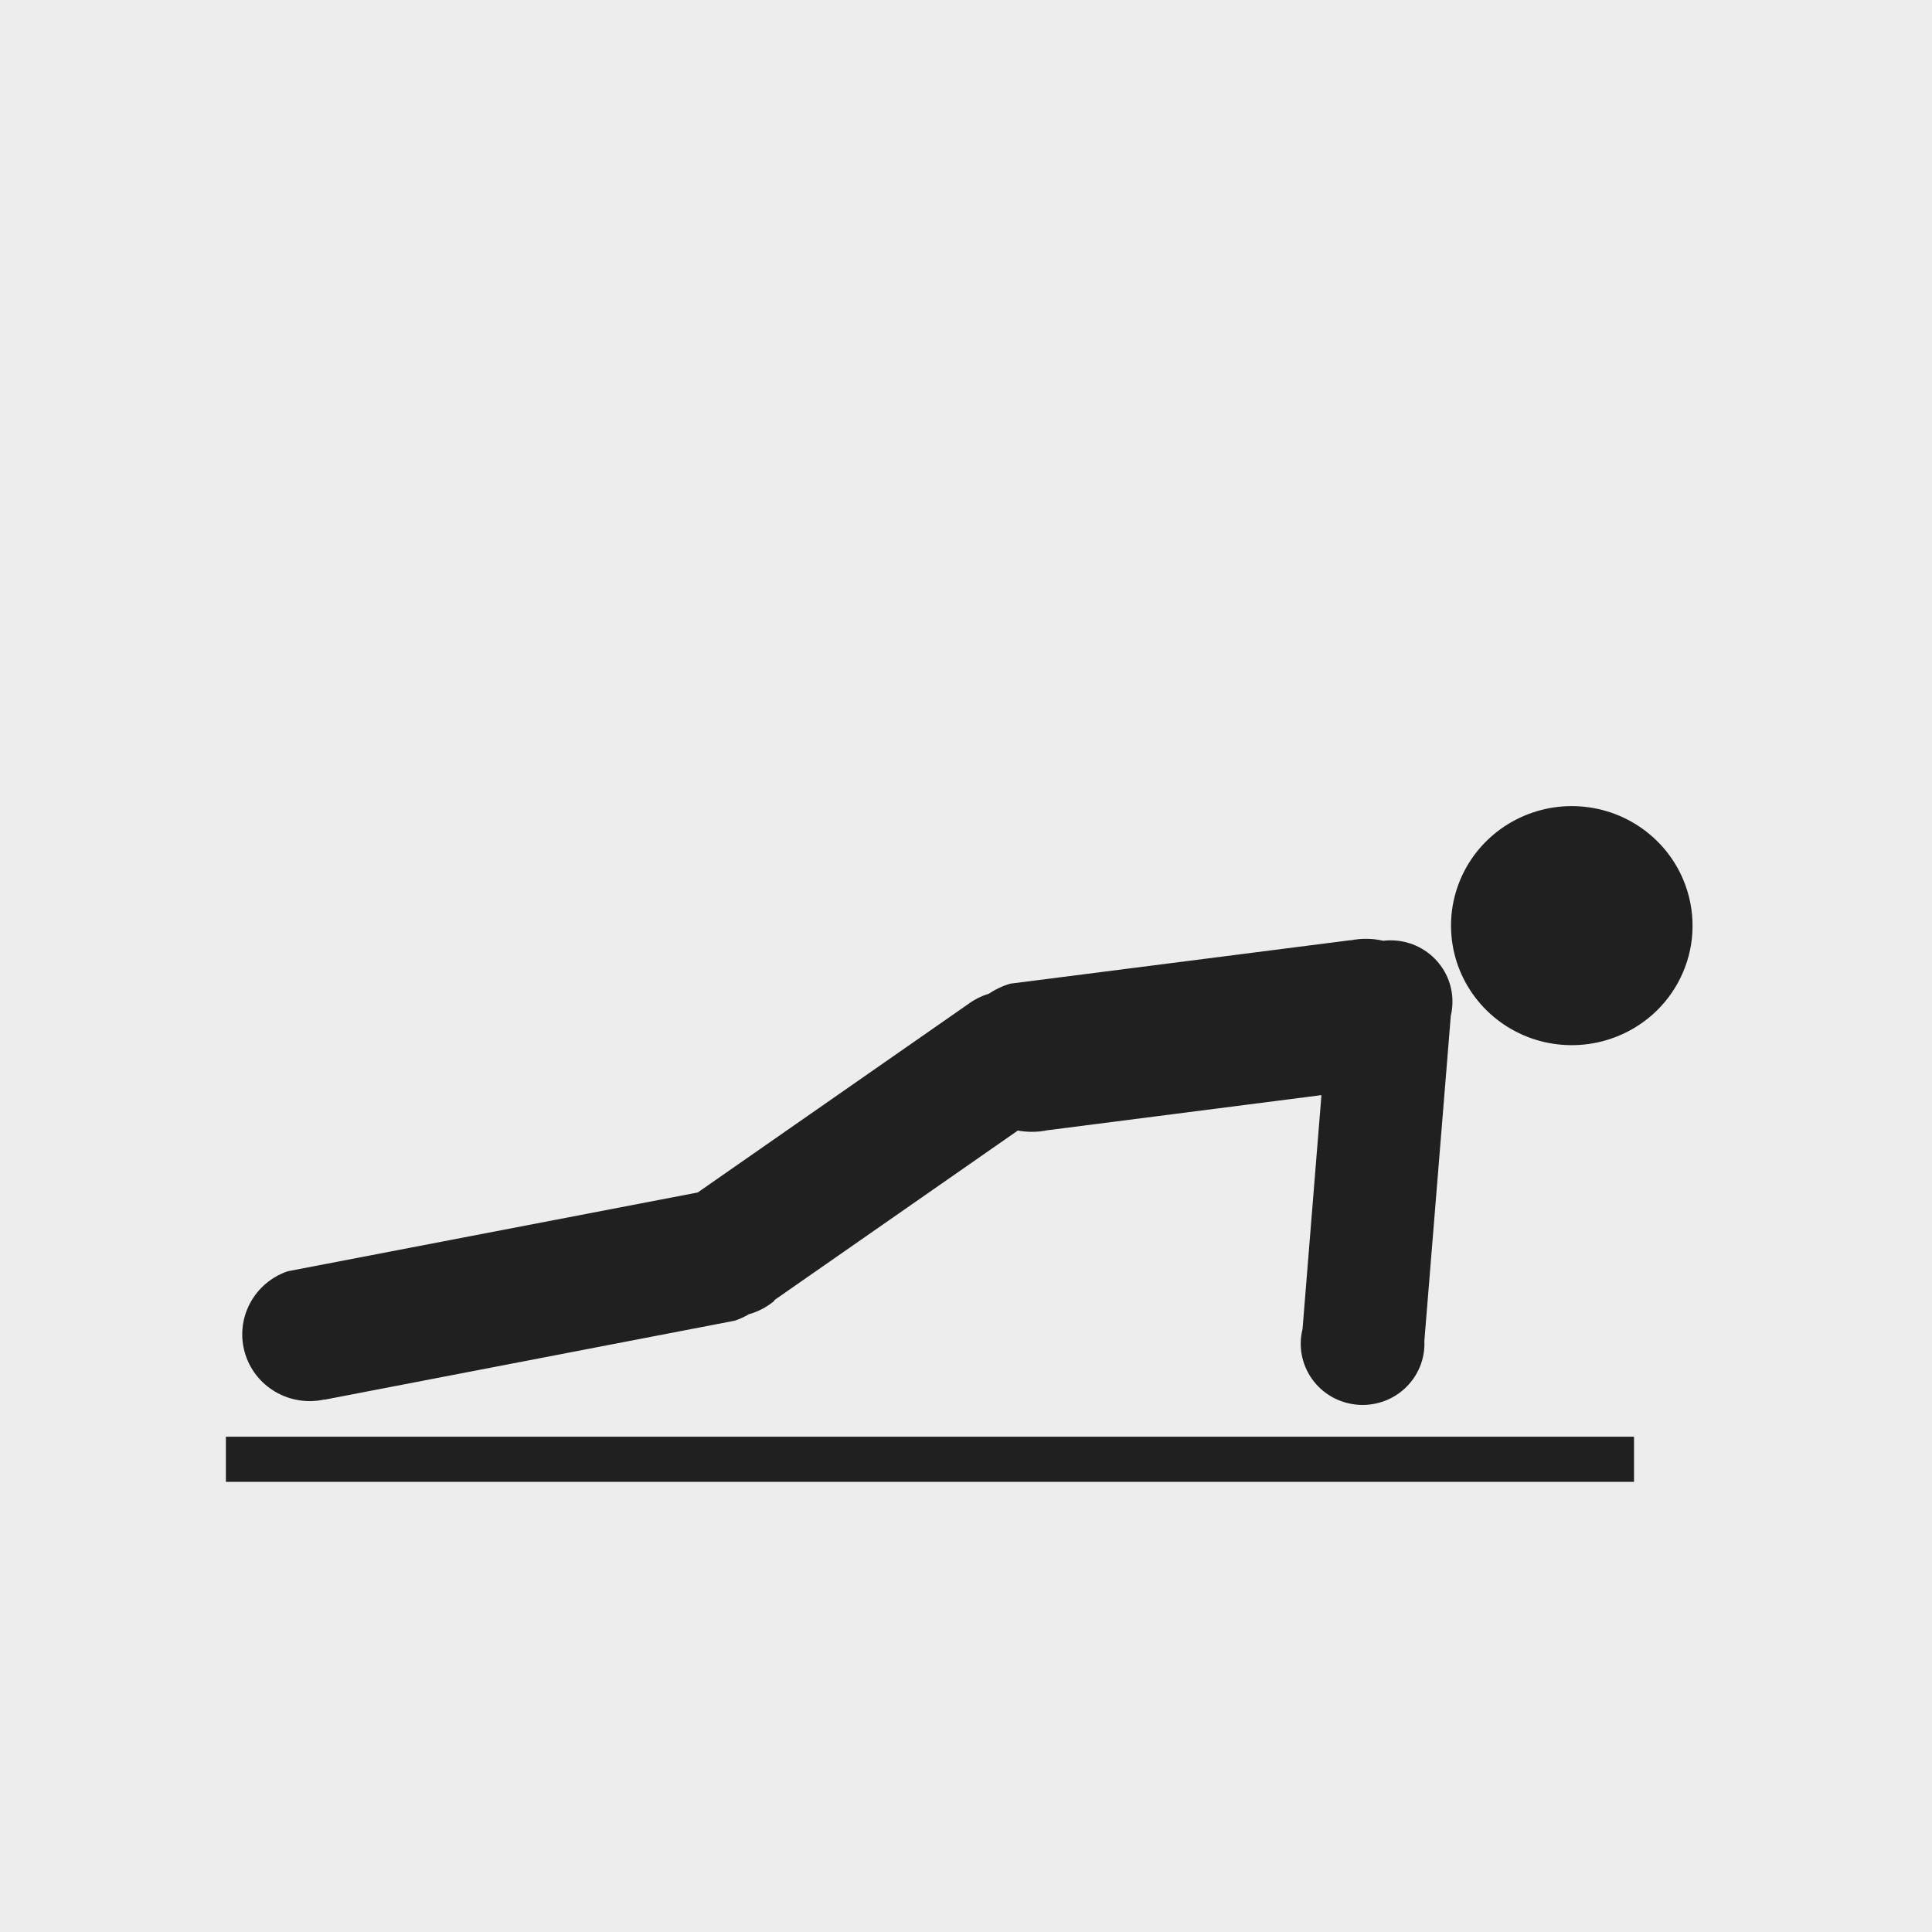
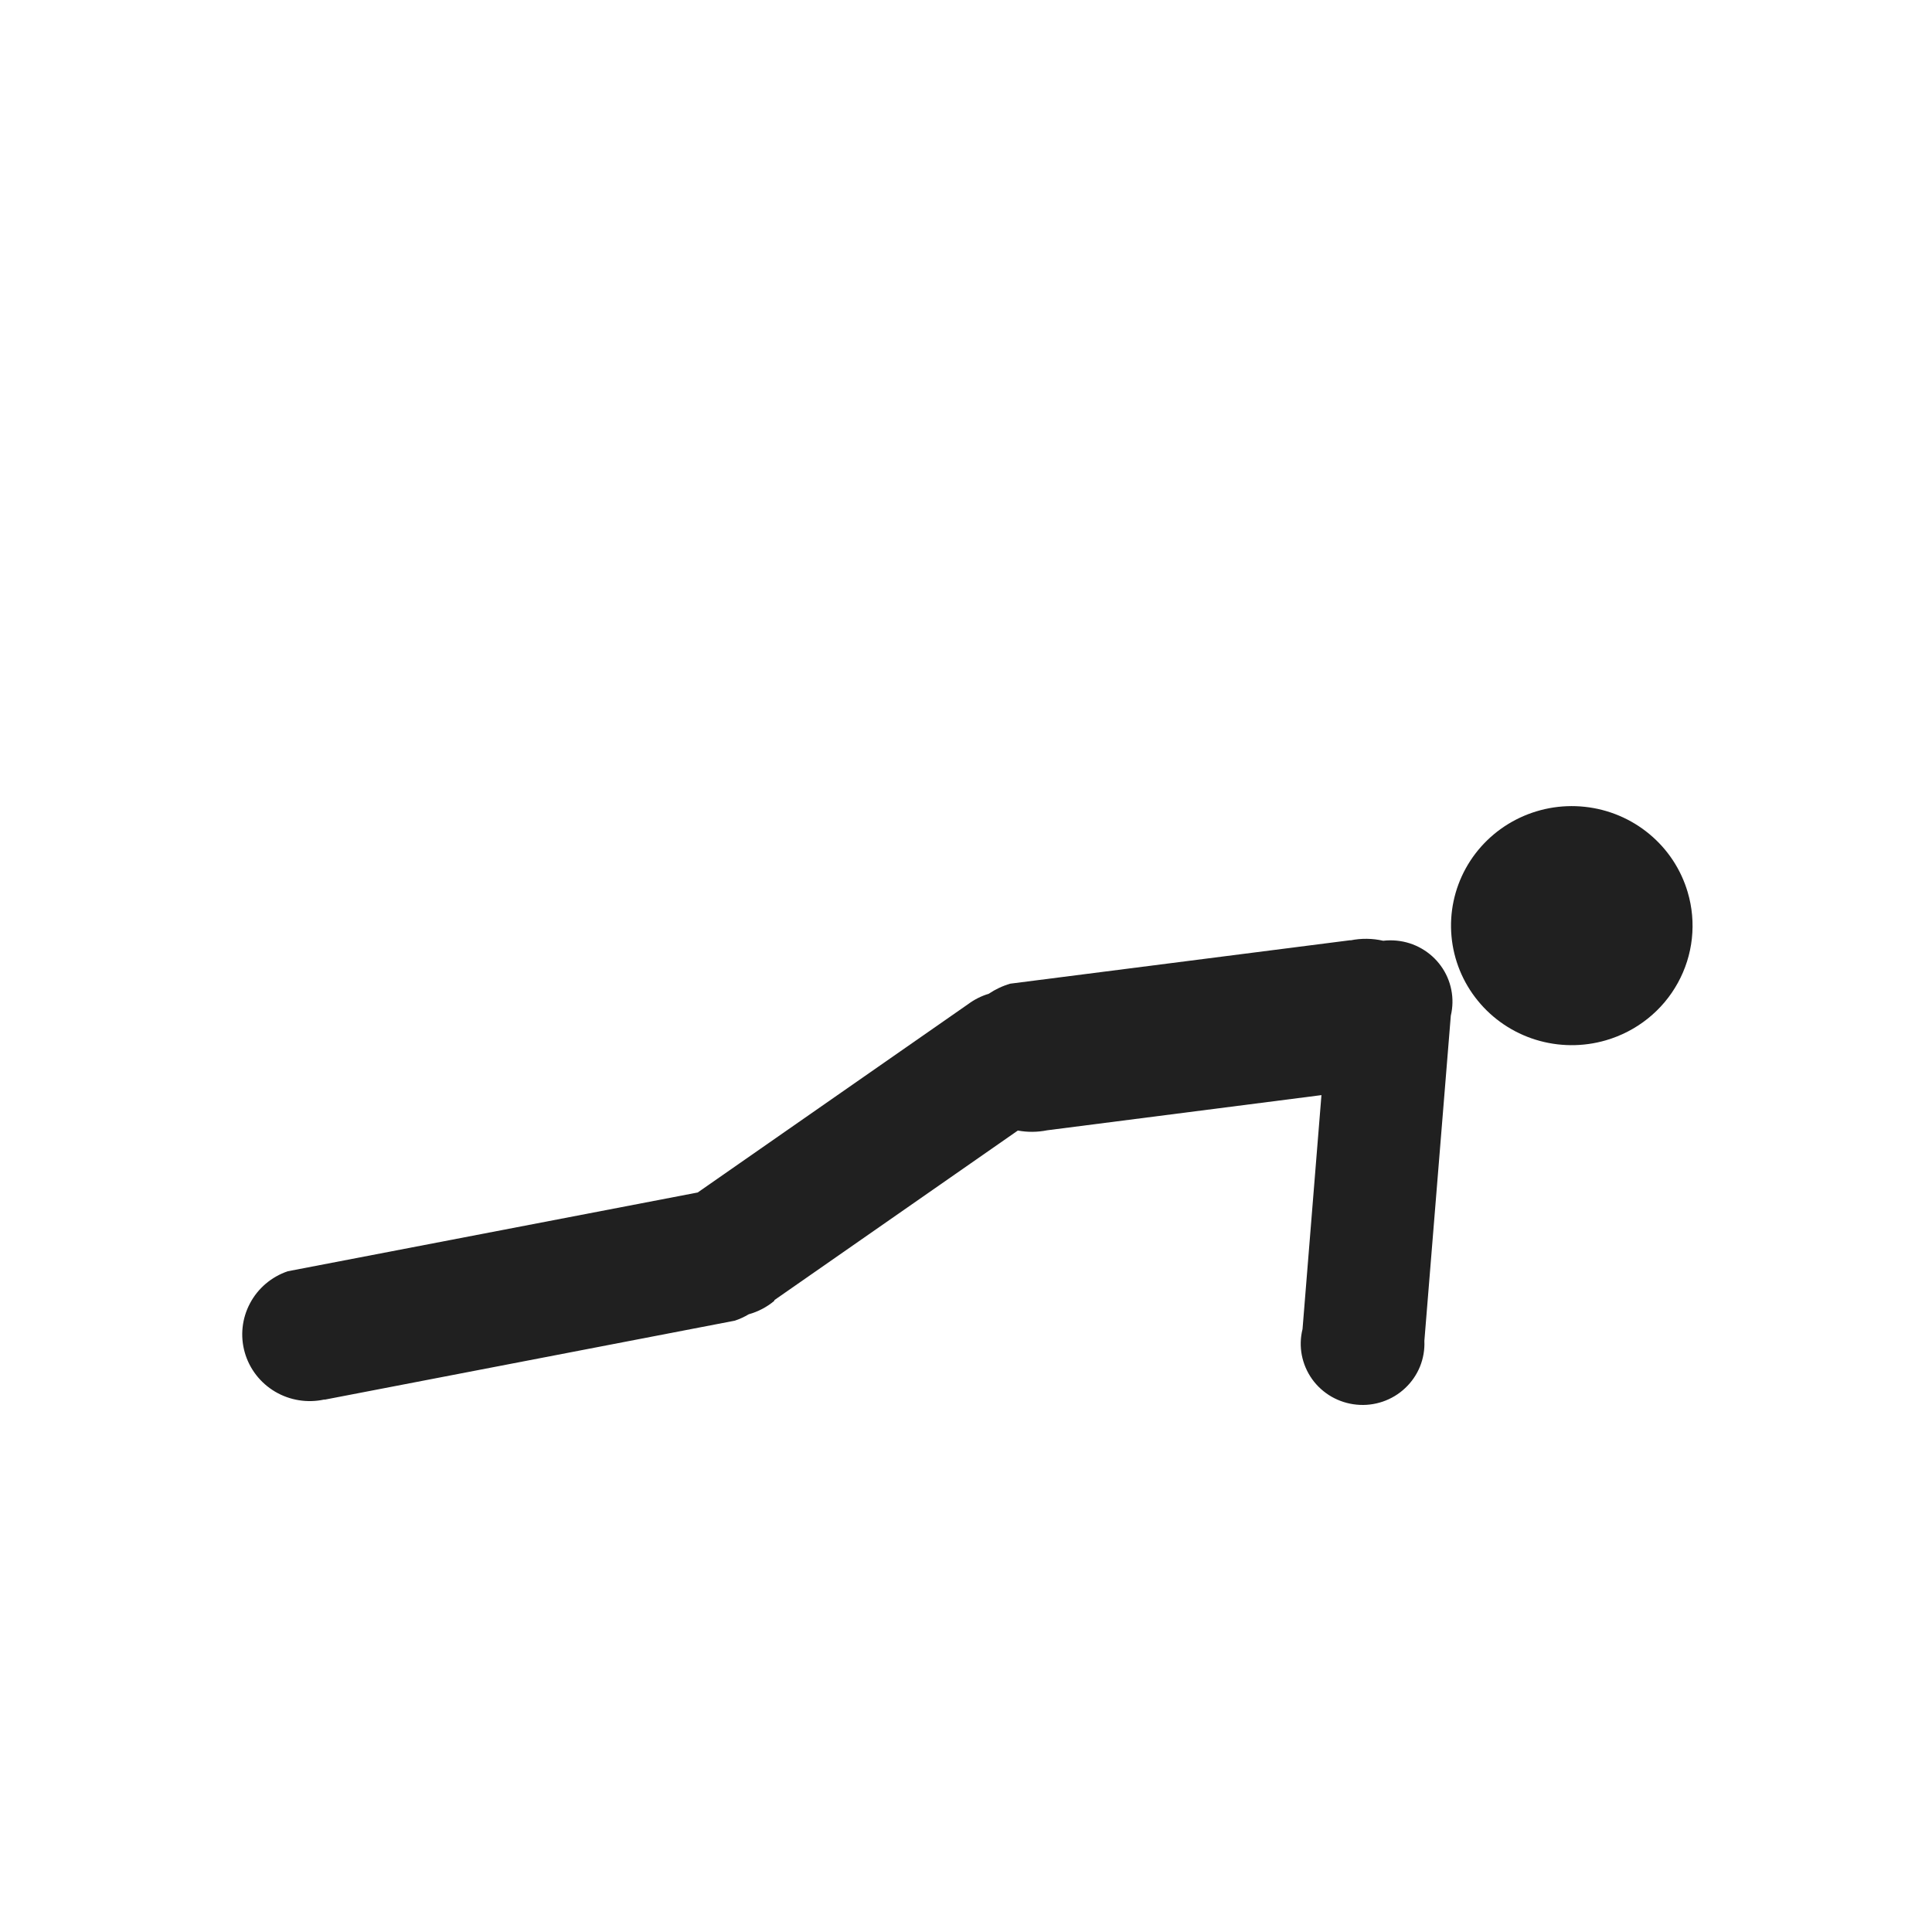
<svg xmlns="http://www.w3.org/2000/svg" width="48" height="48" viewBox="0 0 48 48" fill="none">
-   <rect width="48" height="48" fill="#EDEDED" />
  <path d="M34.365 23.373C34.1 23.312 33.823 23.308 33.552 23.363V23.359L25.1 24.439C24.908 24.495 24.728 24.58 24.565 24.69C24.382 24.745 24.208 24.832 24.052 24.948L17.334 29.627L7.149 31.584C6.744 31.722 6.408 32.007 6.21 32.383C6.011 32.758 5.965 33.194 6.081 33.601C6.197 34.009 6.466 34.357 6.834 34.575C7.201 34.792 7.638 34.862 8.056 34.771L8.067 34.774L18.255 32.812C18.377 32.772 18.493 32.718 18.602 32.653C18.832 32.589 19.048 32.477 19.234 32.322L19.242 32.299L25.288 28.088C25.526 28.132 25.773 28.131 26.015 28.082L32.831 27.208L32.361 33.021C32.308 33.233 32.302 33.454 32.343 33.668C32.385 33.883 32.472 34.086 32.599 34.264C32.726 34.442 32.891 34.59 33.081 34.7C33.272 34.809 33.484 34.877 33.704 34.898C33.923 34.92 34.144 34.894 34.353 34.823C34.561 34.752 34.752 34.638 34.911 34.487C35.071 34.337 35.197 34.154 35.279 33.952C35.361 33.75 35.398 33.532 35.388 33.314L36.045 25.234C36.095 25.023 36.1 24.803 36.057 24.59C36.015 24.378 35.928 24.176 35.8 24C35.673 23.823 35.509 23.676 35.319 23.567C35.13 23.458 34.919 23.391 34.701 23.37C34.589 23.359 34.476 23.36 34.365 23.373Z" fill="#202020" />
  <path d="M38.155 25.832C38.722 26.007 39.328 26.012 39.898 25.846C40.276 25.736 40.628 25.554 40.934 25.31C41.241 25.066 41.496 24.764 41.684 24.422C41.873 24.08 41.992 23.705 42.034 23.318C42.076 22.93 42.041 22.539 41.93 22.165C41.764 21.601 41.432 21.098 40.977 20.721C40.522 20.343 39.964 20.108 39.374 20.045C38.783 19.981 38.188 20.093 37.661 20.365C37.135 20.637 36.702 21.057 36.417 21.573C36.133 22.089 36.009 22.676 36.062 23.262C36.115 23.847 36.342 24.404 36.715 24.861C37.087 25.319 37.589 25.657 38.155 25.832Z" fill="#202020" />
-   <path d="M40.597 35.695H5.612V36.816H40.597V35.695Z" fill="#202020" />
</svg>